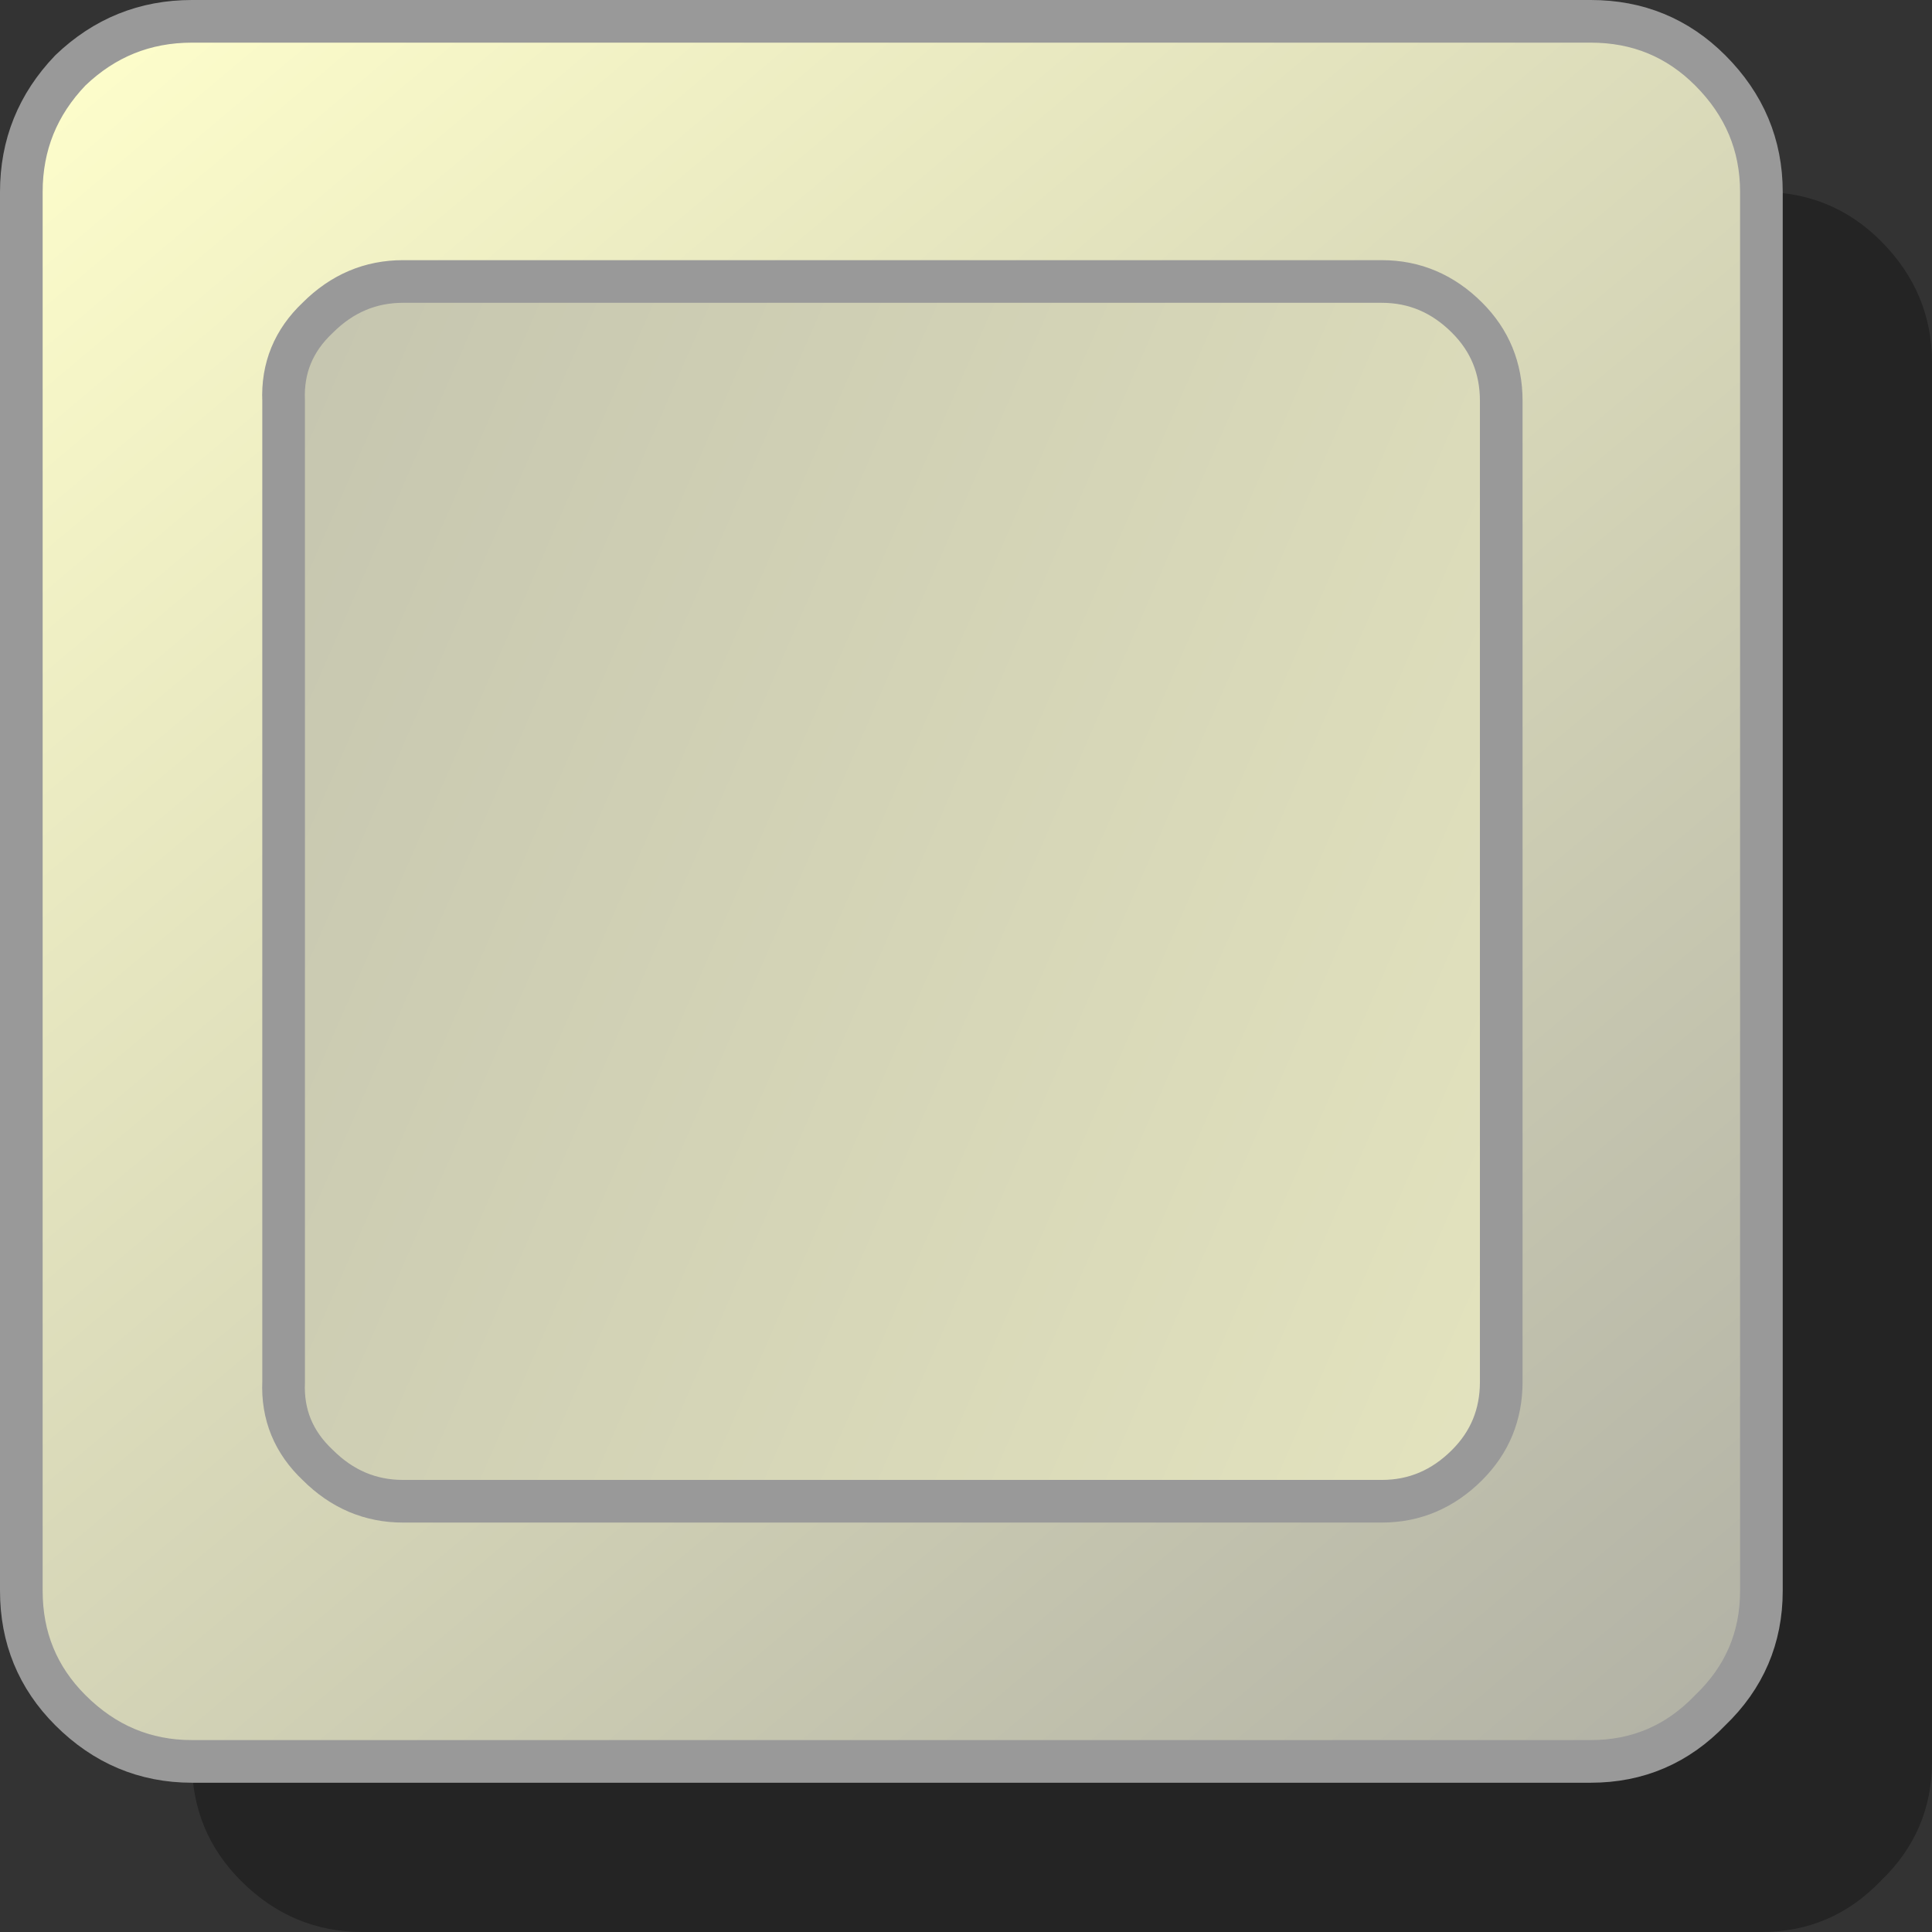
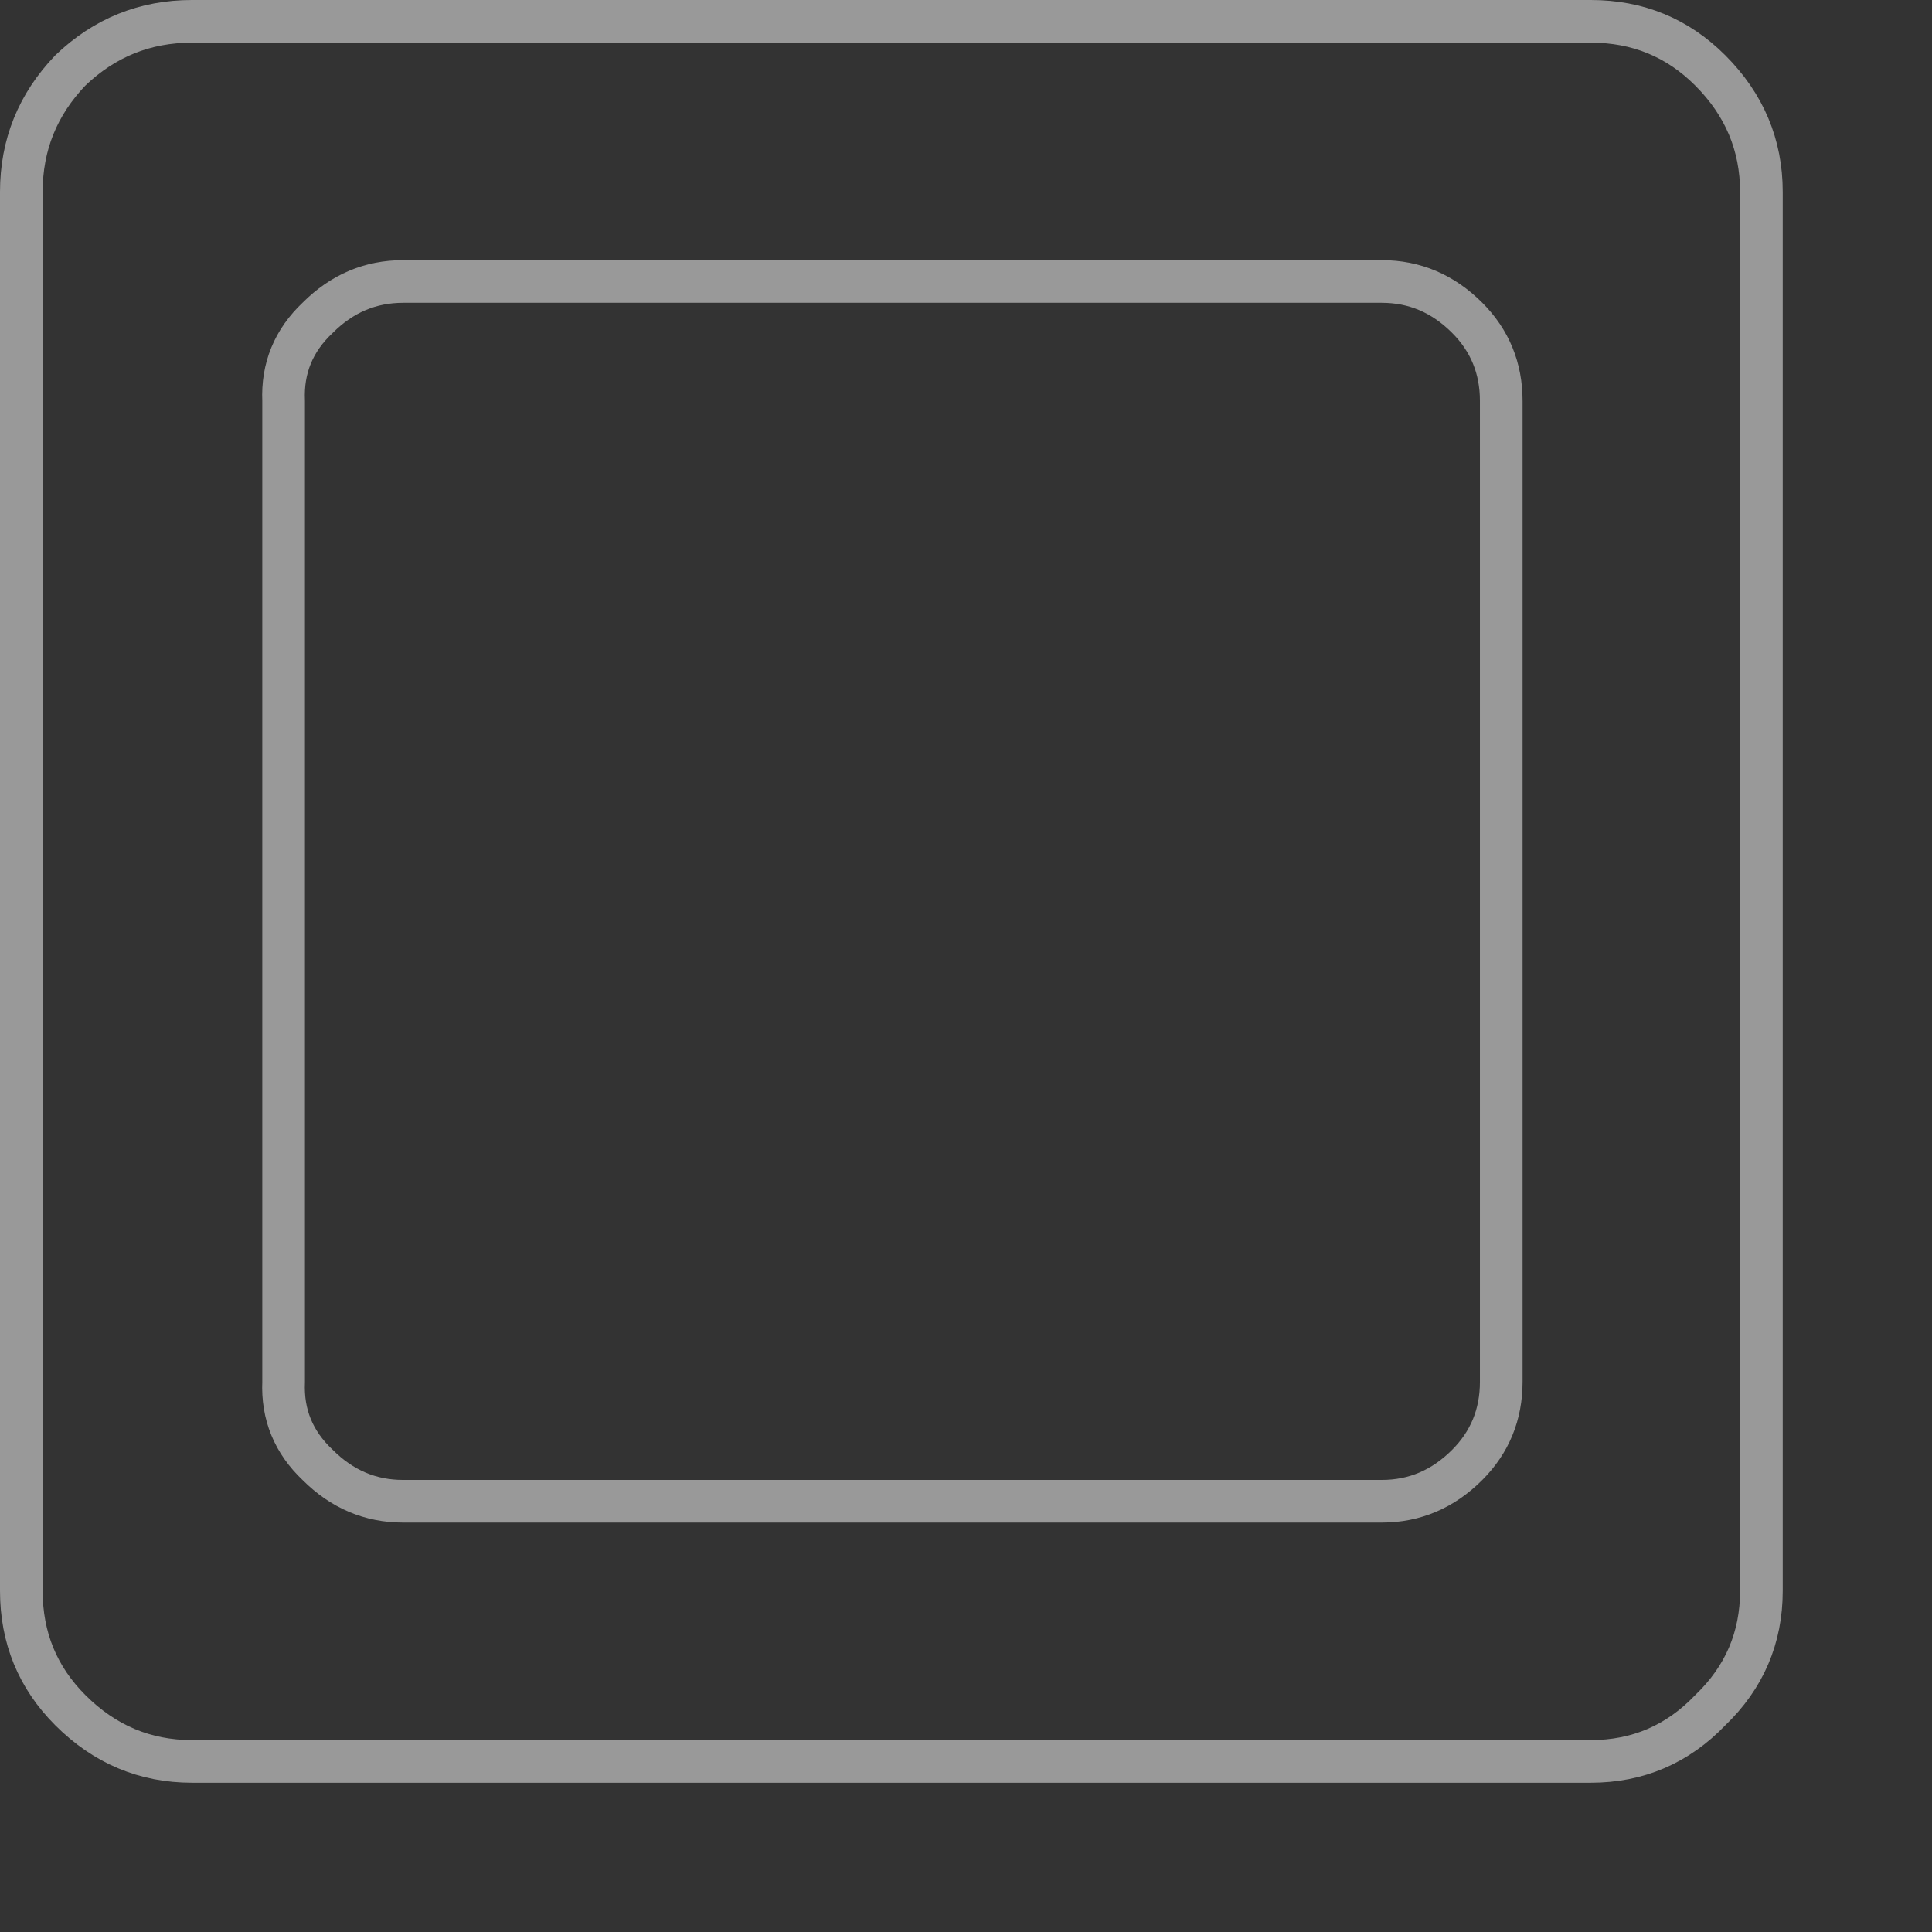
<svg xmlns="http://www.w3.org/2000/svg" height="45.3px" width="45.3px">
  <rect width="100%" height="100%" fill="#333333" stroke="none" />
  <g transform="matrix(1.0, 0.0, 0.0, 1.0, 22.9, 22.9)">
-     <path d="M15.5 -11.45 Q14.65 -12.3 13.5 -12.3 L-9.45 -12.3 Q-10.6 -12.3 -11.45 -11.45 -12.3 -10.65 -12.25 -9.5 L-12.25 13.5 Q-12.3 14.65 -11.45 15.45 -10.6 16.3 -9.45 16.3 L13.5 16.3 Q14.65 16.3 15.5 15.45 16.3 14.65 16.3 13.5 L16.3 -9.5 Q16.3 -10.65 15.5 -11.45 M18.4 -18.4 Q20.05 -18.4 21.2 -17.25 22.4 -16.05 22.4 -14.4 L22.4 18.4 Q22.4 20.05 21.2 21.2 20.05 22.4 18.4 22.4 L-14.4 22.4 Q-16.05 22.4 -17.25 21.2 -18.4 20.05 -18.4 18.4 L-18.4 -14.4 Q-18.4 -16.05 -17.25 -17.25 -16.05 -18.4 -14.4 -18.4 L18.4 -18.4" fill="#000000" fill-opacity="0.302" fill-rule="evenodd" stroke="none" />
-     <path d="M15.5 -11.45 Q16.3 -10.65 16.3 -9.5 L16.3 13.5 Q16.3 14.65 15.5 15.45 14.65 16.3 13.5 16.3 L-9.45 16.3 Q-10.6 16.3 -11.45 15.45 -12.3 14.65 -12.25 13.5 L-12.25 -9.5 Q-12.3 -10.65 -11.45 -11.45 -10.6 -12.3 -9.45 -12.3 L13.5 -12.3 Q14.65 -12.3 15.5 -11.45" fill="#000000" fill-rule="evenodd" stroke="none" />
-     <path d="M15.5 -11.45 Q14.65 -12.3 13.5 -12.3 L-9.45 -12.3 Q-10.6 -12.3 -11.45 -11.45 -12.3 -10.65 -12.25 -9.5 L-12.25 13.5 Q-12.3 14.65 -11.45 15.45 -10.6 16.3 -9.45 16.3 L13.5 16.3 Q14.65 16.3 15.5 15.45 16.3 14.65 16.3 13.5 L16.3 -9.5 Q16.3 -10.65 15.5 -11.45 Z" fill="none" stroke="#999999" stroke-linecap="round" stroke-linejoin="round" stroke-width="1.0" />
-     <path d="M17.2 -21.25 Q18.4 -20.05 18.4 -18.4 L18.4 14.4 Q18.4 16.05 17.2 17.2 16.05 18.4 14.4 18.4 L-18.4 18.4 Q-20.05 18.4 -21.25 17.2 -22.4 16.05 -22.4 14.4 L-22.4 -18.4 Q-22.4 -20.05 -21.25 -21.25 -20.05 -22.4 -18.4 -22.4 L14.4 -22.4 Q16.05 -22.4 17.2 -21.25 M-13.45 -16.3 Q-14.6 -16.3 -15.45 -15.45 -16.3 -14.65 -16.25 -13.5 L-16.25 9.5 Q-16.3 10.65 -15.45 11.45 -14.6 12.3 -13.45 12.3 L9.5 12.3 Q10.65 12.3 11.5 11.45 12.3 10.65 12.3 9.5 L12.3 -13.5 Q12.3 -14.65 11.5 -15.45 10.65 -16.3 9.5 -16.3 L-13.45 -16.3" fill="url(#gradient0)" fill-rule="evenodd" stroke="none" />
-     <path d="M-13.45 -16.3 L9.5 -16.3 Q10.65 -16.3 11.5 -15.45 12.3 -14.65 12.3 -13.5 L12.3 9.5 Q12.3 10.65 11.5 11.45 10.65 12.3 9.5 12.3 L-13.45 12.3 Q-14.6 12.3 -15.45 11.45 -16.3 10.65 -16.25 9.5 L-16.25 -13.5 Q-16.3 -14.65 -15.45 -15.45 -14.6 -16.3 -13.45 -16.3" fill="url(#gradient1)" fill-rule="evenodd" stroke="none" />
    <path d="M17.2 -21.25 Q16.05 -22.4 14.4 -22.4 L-18.4 -22.4 Q-20.05 -22.4 -21.25 -21.25 -22.4 -20.05 -22.4 -18.4 L-22.4 14.4 Q-22.4 16.05 -21.25 17.2 -20.05 18.4 -18.4 18.4 L14.4 18.4 Q16.05 18.4 17.2 17.2 18.4 16.05 18.4 14.4 L18.4 -18.4 Q18.4 -20.05 17.2 -21.25 M-13.45 -16.3 Q-14.6 -16.3 -15.45 -15.45 -16.3 -14.65 -16.25 -13.5 L-16.25 9.5 Q-16.3 10.65 -15.45 11.45 -14.6 12.3 -13.45 12.3 L9.5 12.3 Q10.65 12.3 11.5 11.45 12.3 10.65 12.3 9.5 L12.3 -13.5 Q12.3 -14.65 11.5 -15.45 10.65 -16.3 9.5 -16.3 L-13.45 -16.3" fill="none" stroke="#999999" stroke-linecap="round" stroke-linejoin="round" stroke-width="1.0" />
  </g>
  <defs>
    <linearGradient gradientTransform="matrix(0.03, 0.034, -0.019, 0.016, 4.4, 3.6)" gradientUnits="userSpaceOnUse" id="gradient0" spreadMethod="pad" x1="-819.2" x2="819.2">
      <stop offset="0.0" stop-color="#ffffcc" />
      <stop offset="1.0" stop-color="#999999" />
    </linearGradient>
    <linearGradient gradientTransform="matrix(-0.069, -0.032, 0.007, -0.016, -11.5, -5.3)" gradientUnits="userSpaceOnUse" id="gradient1" spreadMethod="pad" x1="-819.2" x2="819.2">
      <stop offset="0.0" stop-color="#ffffcc" />
      <stop offset="1.0" stop-color="#999999" />
    </linearGradient>
  </defs>
</svg>